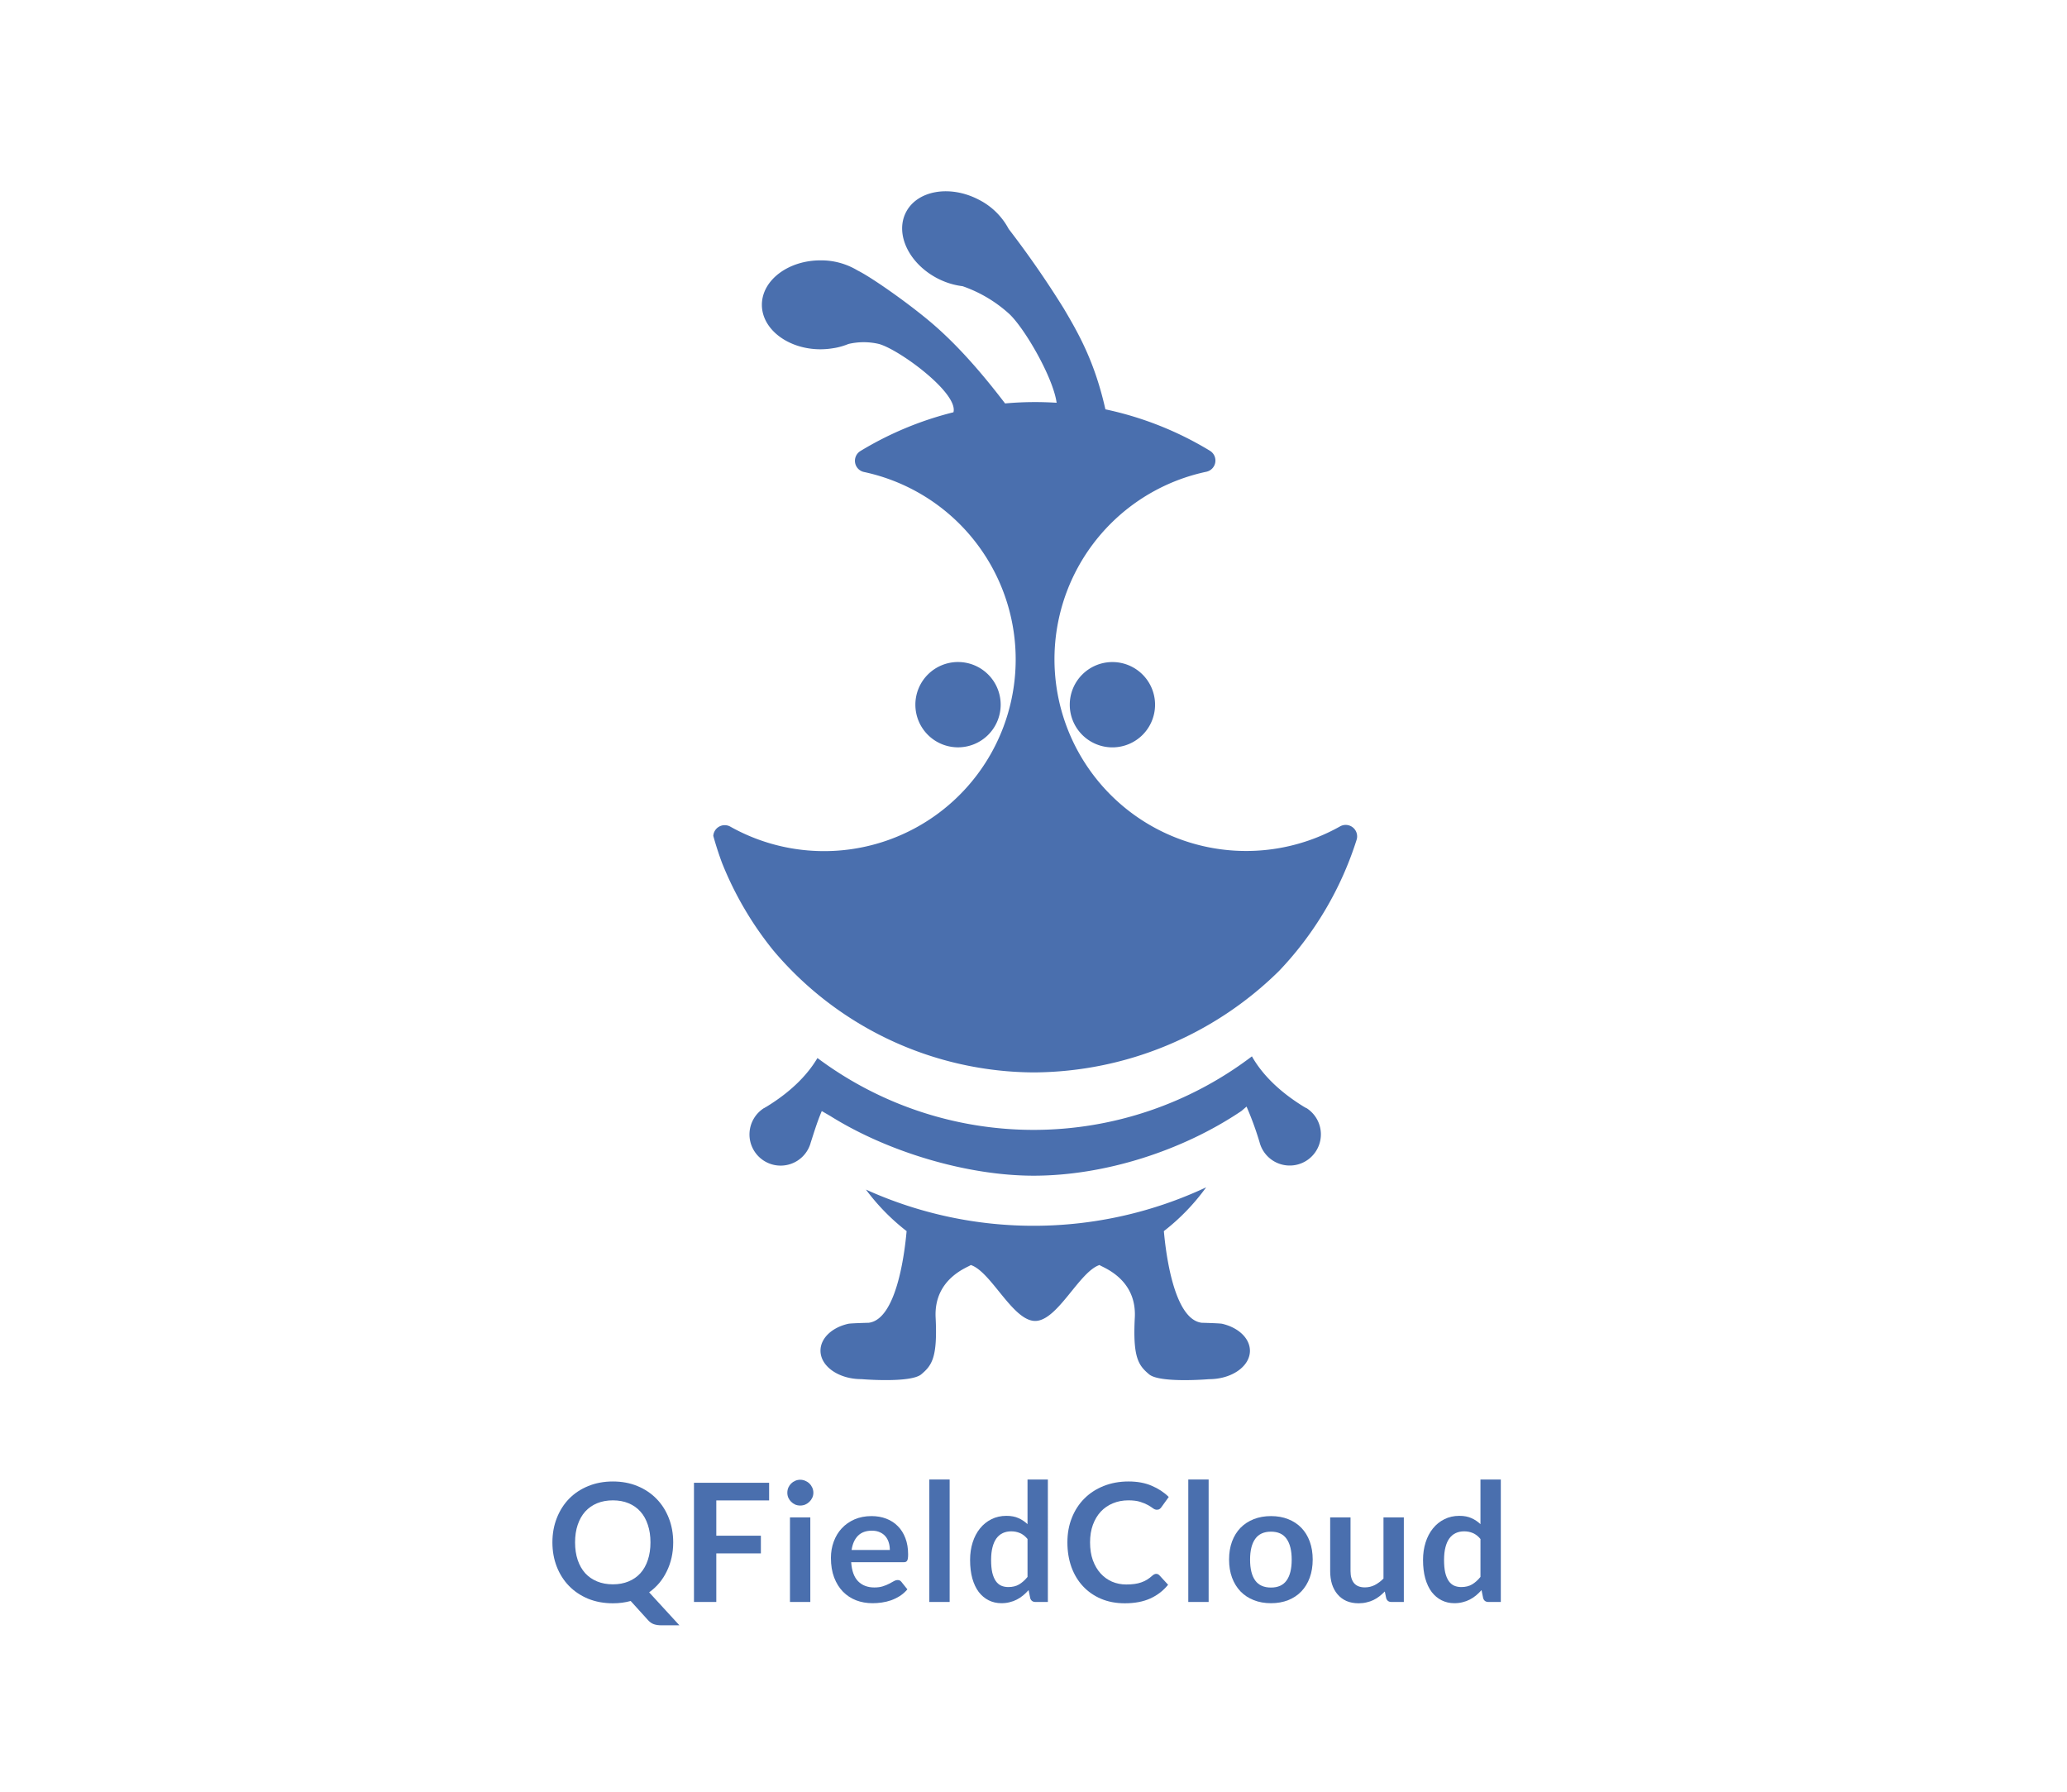
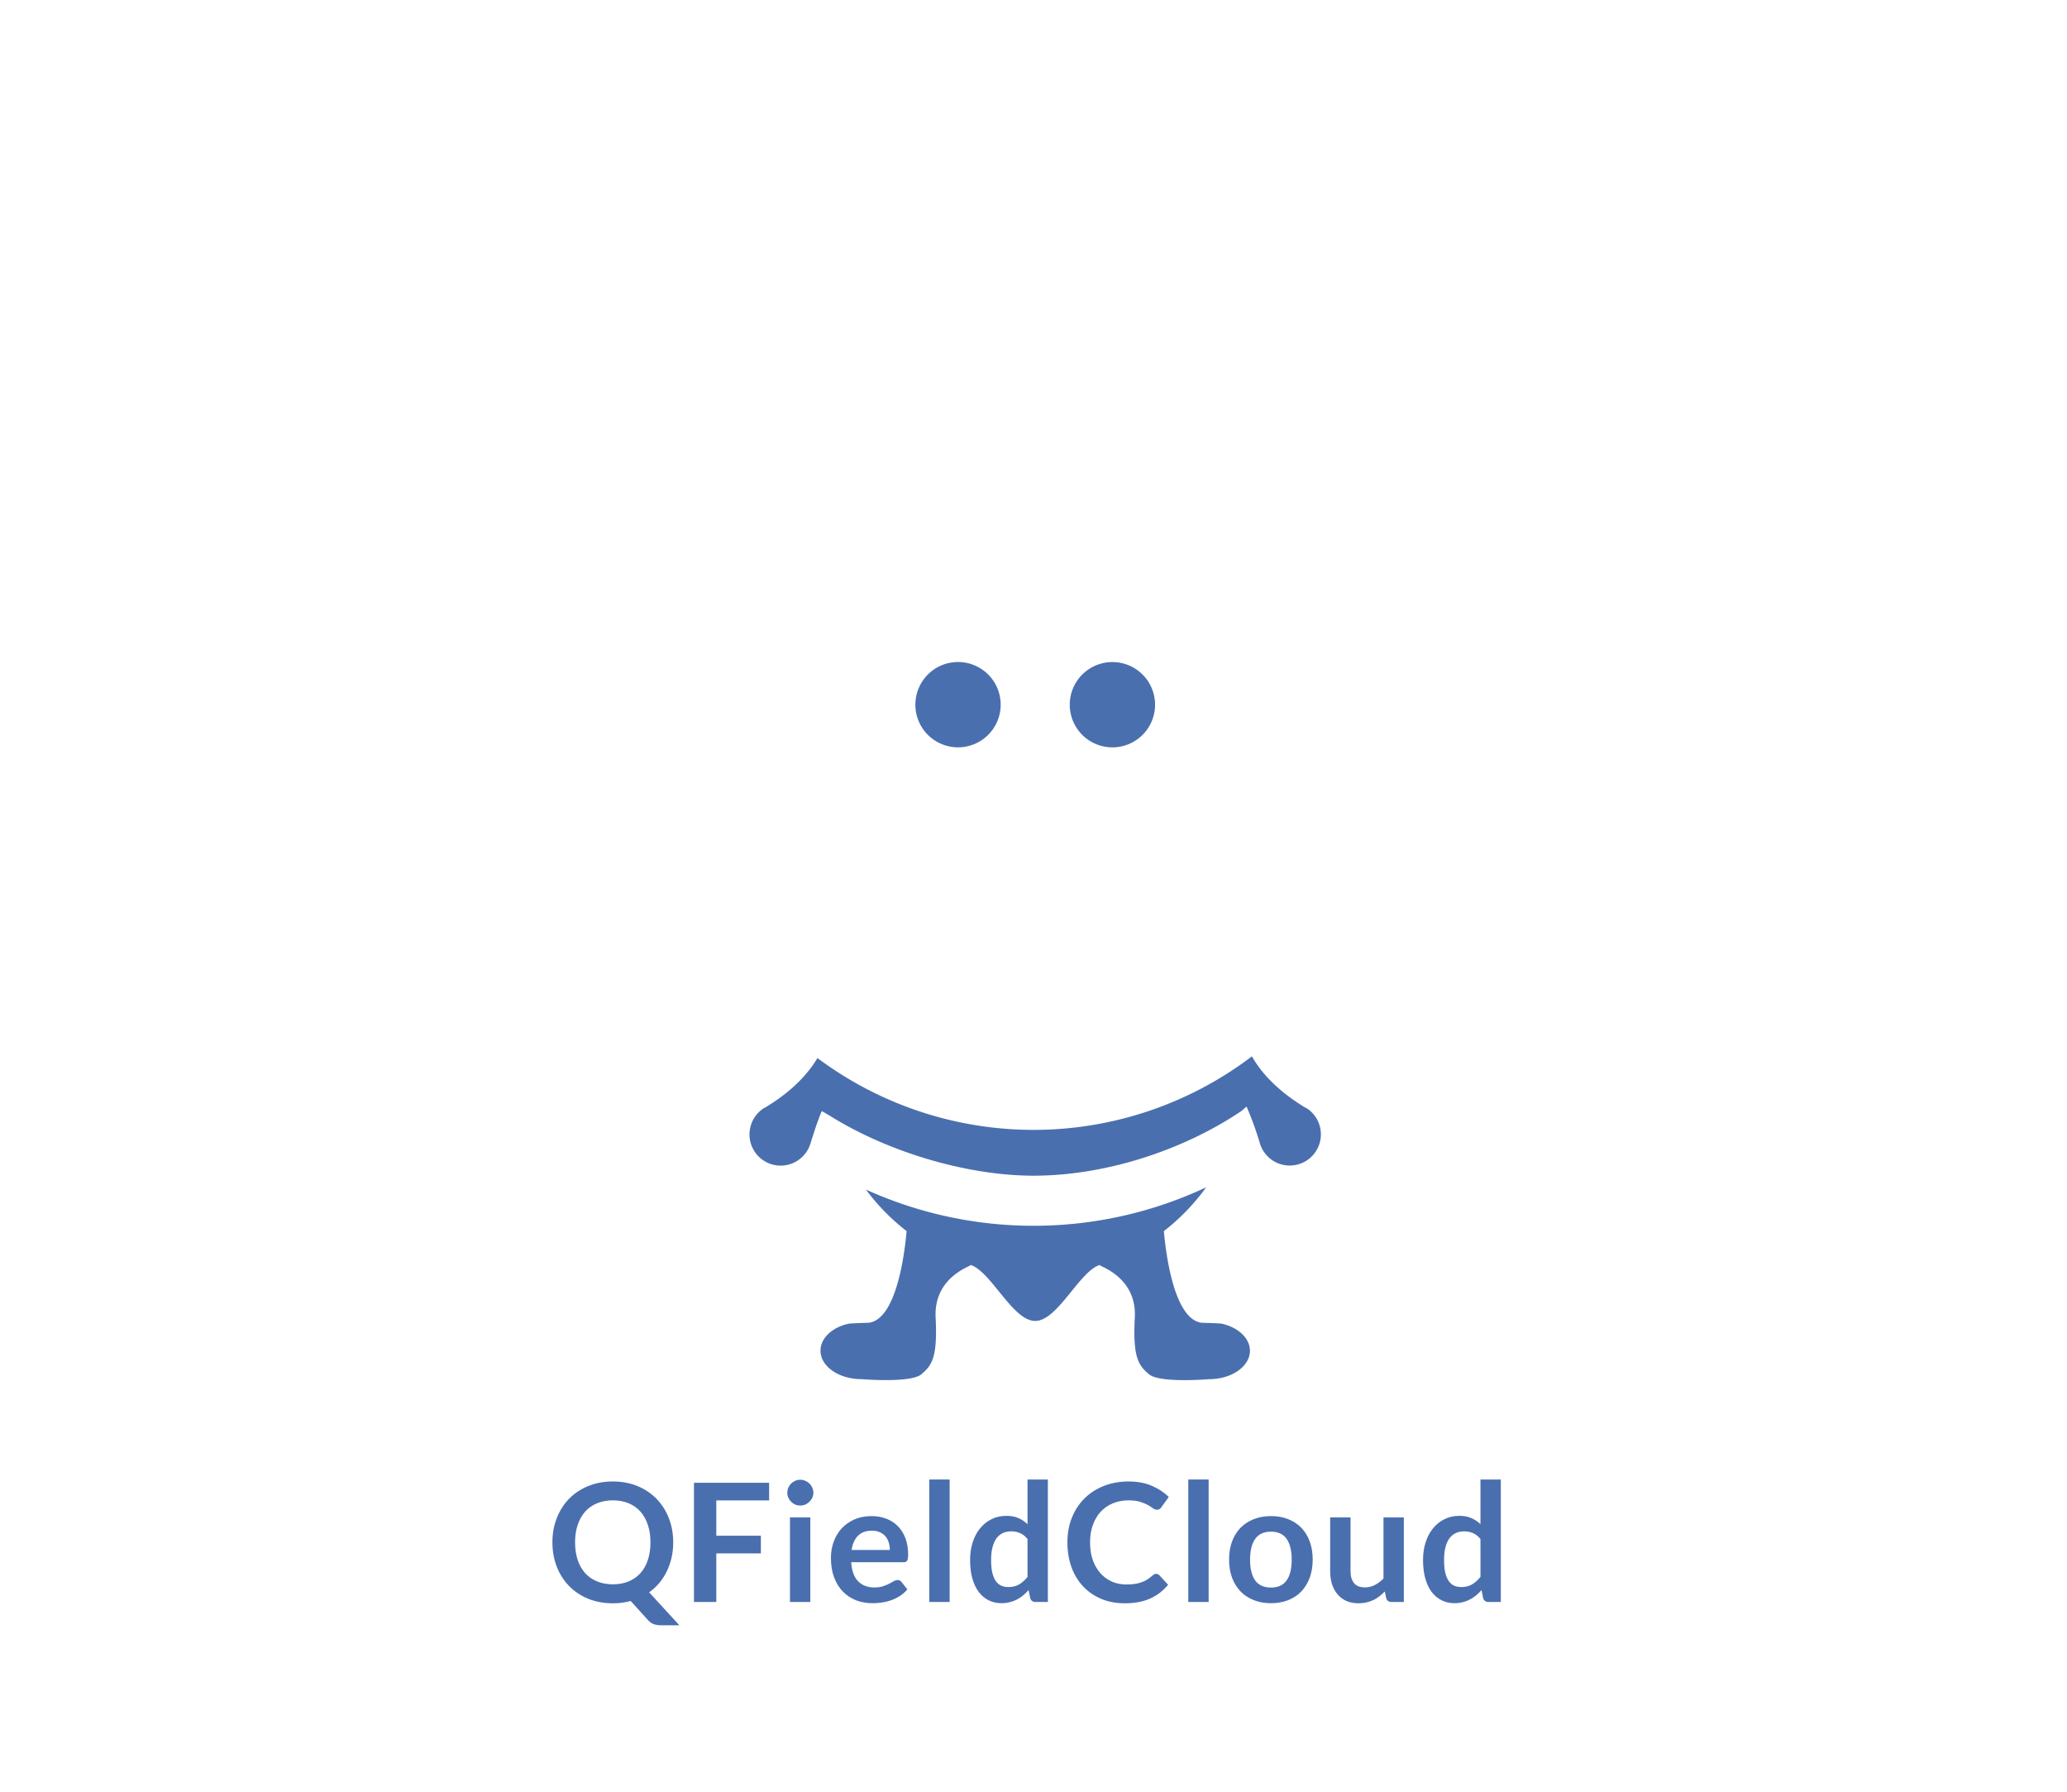
<svg xmlns="http://www.w3.org/2000/svg" version="1.1" viewBox="0 0 577.71 500.31" data-name="Ebene 1" id="Ebene_1" width="300" height="260">
  <defs id="defs916">
    <style id="style914">.cls-1{fill:#fff;}.cls-2{font-size:46.06px;font-family:Lato-Bold, Lato;font-weight:700;letter-spacing:0.02em;}.cls-2,.cls-3{fill:#4a6fae;}</style>
  </defs>
  <g id="text920" style="font-weight:700;font-size:46.06px;font-family:Lato-Bold, Lato;letter-spacing:0.02em;fill:#4a6fae" transform="translate(152.85 447.47)" aria-label="QFieldCloud">
    <path id="path2432" style="font-weight:700;font-size:46.06px;font-family:Lato-Bold, Lato;letter-spacing:0.02em;fill:#4a6fae" d="m 35.305,-16.651 q 0,2.234 -0.461,4.284 -0.461,2.027 -1.336,3.8 -0.852,1.773 -2.096,3.27 -1.244,1.474 -2.833,2.602 l 8.452,9.212 h -5.113 q -1.105,0 -2.004,-0.299 -0.875,-0.299 -1.612,-1.105 l -4.882,-5.389 q -1.175,0.322 -2.418,0.484 -1.221,0.161 -2.556,0.161 -3.777,0 -6.909,-1.267 Q 8.429,-2.188 6.195,-4.468 3.984,-6.748 2.764,-9.857 1.543,-12.989 1.543,-16.651 q 0,-3.662 1.221,-6.771 1.221,-3.132 3.431,-5.412 2.234,-2.28 5.343,-3.547 3.132,-1.29 6.909,-1.29 3.777,0 6.886,1.29 3.109,1.29 5.32,3.57 2.211,2.257 3.431,5.389 1.221,3.109 1.221,6.771 z m -6.356,0 q 0,-2.741 -0.737,-4.905 -0.714,-2.188 -2.073,-3.708 -1.359,-1.52 -3.316,-2.326 -1.935,-0.806 -4.376,-0.806 -2.441,0 -4.399,0.806 -1.958,0.806 -3.339,2.326 -1.359,1.52 -2.096,3.708 -0.737,2.165 -0.737,4.905 0,2.741 0.737,4.928 0.737,2.165 2.096,3.685 1.382,1.497 3.339,2.303 1.958,0.806 4.399,0.806 2.441,0 4.376,-0.806 1.958,-0.806 3.316,-2.303 1.359,-1.52 2.073,-3.685 0.737,-2.188 0.737,-4.928 z" />
    <path id="path2434" style="font-weight:700;font-size:46.06px;font-family:Lato-Bold, Lato;letter-spacing:0.02em;fill:#4a6fae" d="m 62.112,-33.301 v 4.928 H 47.35 v 9.857 h 12.459 v 4.951 H 47.35 V 0 h -6.241 v -33.301 z" />
    <path id="path2436" style="font-weight:700;font-size:46.06px;font-family:Lato-Bold, Lato;letter-spacing:0.02em;fill:#4a6fae" d="M 73.627,-23.629 V 0 h -5.688 v -23.629 z m 0.852,-6.886 q 0,0.737 -0.299,1.382 -0.299,0.645 -0.806,1.128 -0.484,0.484 -1.151,0.783 -0.668,0.276 -1.428,0.276 -0.737,0 -1.405,-0.276 -0.645,-0.299 -1.128,-0.783 -0.484,-0.484 -0.783,-1.128 -0.276,-0.645 -0.276,-1.382 0,-0.76 0.276,-1.428 0.299,-0.668 0.783,-1.151 0.484,-0.484 1.128,-0.76 0.668,-0.299 1.405,-0.299 0.76,0 1.428,0.299 0.668,0.276 1.151,0.76 0.507,0.484 0.806,1.151 0.299,0.668 0.299,1.428 z" />
    <path id="path2438" style="font-weight:700;font-size:46.06px;font-family:Lato-Bold, Lato;letter-spacing:0.02em;fill:#4a6fae" d="m 90.738,-23.997 q 2.234,0 4.099,0.714 1.888,0.714 3.247,2.096 1.359,1.359 2.119,3.362 0.76,1.981 0.76,4.537 0,0.645 -0.069,1.082 -0.046,0.415 -0.207,0.668 -0.138,0.23 -0.392,0.345 -0.253,0.092 -0.645,0.092 h -14.601 q 0.253,3.639 1.958,5.343 1.704,1.704 4.514,1.704 1.382,0 2.372,-0.322 1.013,-0.322 1.75,-0.714 0.76,-0.392 1.313,-0.714 0.576,-0.322 1.105,-0.322 0.345,0 0.599,0.138 0.253,0.138 0.438,0.392 l 1.658,2.073 q -0.944,1.105 -2.119,1.865 -1.175,0.737 -2.464,1.198 -1.267,0.438 -2.602,0.622 -1.313,0.184 -2.556,0.184 -2.464,0 -4.583,-0.806 -2.119,-0.829 -3.685,-2.418 -1.566,-1.612 -2.464,-3.961 -0.898,-2.372 -0.898,-5.481 0,-2.418 0.783,-4.537 0.783,-2.142 2.234,-3.708 1.474,-1.589 3.57,-2.51 2.119,-0.921 4.767,-0.921 z m 0.115,4.076 q -2.487,0 -3.892,1.405 -1.405,1.405 -1.796,3.984 h 10.686 q 0,-1.105 -0.299,-2.073 -0.299,-0.99 -0.921,-1.727 -0.622,-0.737 -1.566,-1.151 -0.944,-0.438 -2.211,-0.438 z" />
    <path id="path2440" style="font-weight:700;font-size:46.06px;font-family:Lato-Bold, Lato;letter-spacing:0.02em;fill:#4a6fae" d="M 112.57,-34.223 V 0 h -5.688 v -34.223 z" />
    <path id="path2442" style="font-weight:700;font-size:46.06px;font-family:Lato-Bold, Lato;letter-spacing:0.02em;fill:#4a6fae" d="m 136.545,0 q -1.105,0 -1.451,-1.036 l -0.461,-2.28 q -0.737,0.829 -1.543,1.497 -0.806,0.668 -1.75,1.152 -0.921,0.484 -2.004,0.737 -1.059,0.276 -2.303,0.276 -1.935,0 -3.547,-0.806 -1.612,-0.806 -2.787,-2.326 -1.151,-1.543 -1.796,-3.8 -0.622,-2.257 -0.622,-5.159 0,-2.625 0.714,-4.882 0.714,-2.257 2.05,-3.915 1.336,-1.658 3.201,-2.579 1.865,-0.944 4.191,-0.944 1.981,0 3.385,0.645 1.405,0.622 2.51,1.681 v -12.482 h 5.688 V 0 Z m -7.577,-4.168 q 1.773,0 3.017,-0.737 1.244,-0.737 2.349,-2.096 V -17.595 q -0.967,-1.175 -2.119,-1.658 -1.128,-0.484 -2.441,-0.484 -1.29,0 -2.349,0.484 -1.036,0.484 -1.773,1.474 -0.714,0.967 -1.105,2.487 -0.392,1.497 -0.392,3.547 0,2.073 0.322,3.524 0.345,1.428 0.967,2.349 0.622,0.898 1.52,1.313 0.898,0.392 2.004,0.392 z" />
    <path id="path2444" style="font-weight:700;font-size:46.06px;font-family:Lato-Bold, Lato;letter-spacing:0.02em;fill:#4a6fae" d="m 170.307,-7.853 q 0.507,0 0.875,0.392 l 2.441,2.648 q -2.027,2.51 -4.998,3.846 -2.948,1.336 -7.093,1.336 -3.708,0 -6.679,-1.267 -2.948,-1.267 -5.044,-3.524 -2.096,-2.257 -3.224,-5.389 -1.105,-3.132 -1.105,-6.84 0,-3.754 1.244,-6.863 1.244,-3.132 3.501,-5.389 2.257,-2.257 5.389,-3.501 3.155,-1.267 6.955,-1.267 3.708,0 6.471,1.198 2.787,1.175 4.767,3.132 l -2.073,2.879 q -0.184,0.276 -0.484,0.484 -0.276,0.207 -0.783,0.207 -0.53,0 -1.082,-0.415 -0.553,-0.415 -1.405,-0.898 -0.852,-0.484 -2.165,-0.898 -1.29,-0.415 -3.293,-0.415 -2.349,0 -4.33,0.829 -1.958,0.806 -3.385,2.326 -1.405,1.52 -2.211,3.708 -0.783,2.165 -0.783,4.882 0,2.81 0.783,4.998 0.806,2.188 2.165,3.685 1.359,1.497 3.201,2.303 1.842,0.783 3.961,0.783 1.267,0 2.28,-0.138 1.036,-0.138 1.888,-0.438 0.875,-0.299 1.635,-0.76 0.783,-0.484 1.543,-1.175 0.23,-0.207 0.484,-0.322 0.253,-0.138 0.553,-0.138 z" />
    <path id="path2446" style="font-weight:700;font-size:46.06px;font-family:Lato-Bold, Lato;letter-spacing:0.02em;fill:#4a6fae" d="M 184.954,-34.223 V 0 h -5.688 v -34.223 z" />
    <path id="path2448" style="font-weight:700;font-size:46.06px;font-family:Lato-Bold, Lato;letter-spacing:0.02em;fill:#4a6fae" d="m 202.387,-23.997 q 2.648,0 4.79,0.852 2.165,0.852 3.685,2.418 1.52,1.566 2.349,3.823 0.829,2.257 0.829,5.044 0,2.81 -0.829,5.067 -0.829,2.257 -2.349,3.846 -1.52,1.589 -3.685,2.441 -2.142,0.852 -4.79,0.852 -2.648,0 -4.813,-0.852 -2.165,-0.852 -3.708,-2.441 -1.52,-1.589 -2.372,-3.846 -0.829,-2.257 -0.829,-5.067 0,-2.787 0.829,-5.044 0.852,-2.257 2.372,-3.823 1.543,-1.566 3.708,-2.418 2.165,-0.852 4.813,-0.852 z m 0,19.967 q 2.948,0 4.353,-1.981 1.428,-1.981 1.428,-5.804 0,-3.823 -1.428,-5.827 -1.405,-2.004 -4.353,-2.004 -2.994,0 -4.422,2.027 -1.428,2.004 -1.428,5.804 0,3.8 1.428,5.804 1.428,1.981 4.422,1.981 z" />
    <path id="path2450" style="font-weight:700;font-size:46.06px;font-family:Lato-Bold, Lato;letter-spacing:0.02em;fill:#4a6fae" d="m 224.611,-23.629 v 15.016 q 0,2.165 0.99,3.362 1.013,1.175 3.017,1.175 1.474,0 2.764,-0.645 1.29,-0.668 2.441,-1.819 V -23.629 h 5.688 V 0 h -3.478 q -1.105,0 -1.451,-1.036 l -0.392,-1.888 q -0.737,0.737 -1.52,1.359 -0.783,0.599 -1.681,1.036 -0.875,0.415 -1.911,0.645 -1.013,0.253 -2.188,0.253 -1.935,0 -3.431,-0.645 -1.474,-0.668 -2.487,-1.865 -1.013,-1.198 -1.543,-2.833 -0.507,-1.658 -0.507,-3.639 V -23.629 Z" />
    <path id="path2452" style="font-weight:700;font-size:46.06px;font-family:Lato-Bold, Lato;letter-spacing:0.02em;fill:#4a6fae" d="m 263.14,0 q -1.105,0 -1.451,-1.036 l -0.461,-2.28 q -0.737,0.829 -1.543,1.497 -0.806,0.668 -1.75,1.152 -0.921,0.484 -2.004,0.737 -1.059,0.276 -2.303,0.276 -1.935,0 -3.547,-0.806 -1.612,-0.806 -2.787,-2.326 -1.151,-1.543 -1.796,-3.8 -0.622,-2.257 -0.622,-5.159 0,-2.625 0.714,-4.882 0.714,-2.257 2.05,-3.915 1.336,-1.658 3.201,-2.579 1.865,-0.944 4.191,-0.944 1.981,0 3.385,0.645 1.405,0.622 2.51,1.681 v -12.482 h 5.688 V 0 Z m -7.577,-4.168 q 1.773,0 3.017,-0.737 1.244,-0.737 2.349,-2.096 V -17.595 q -0.967,-1.175 -2.119,-1.658 -1.128,-0.484 -2.441,-0.484 -1.29,0 -2.349,0.484 -1.036,0.484 -1.773,1.474 -0.714,0.967 -1.105,2.487 -0.392,1.497 -0.392,3.547 0,2.073 0.322,3.524 0.345,1.428 0.967,2.349 0.622,0.898 1.52,1.313 0.898,0.392 2.004,0.392 z" />
  </g>
  <path id="path922" transform="translate(-11.68 -52.69)" d="M291.36,249.43a11.92,11.92,0,1,0-11.91,11.91A11.92,11.92,0,0,0,291.36,249.43Z" class="cls-3" />
  <path id="path924" transform="translate(-11.68 -52.69)" d="M310.67,249.43a11.92,11.92,0,1,0,11.92-11.92A11.92,11.92,0,0,0,310.67,249.43Z" class="cls-3" />
-   <path id="path926" transform="translate(-11.68 -52.69)" d="M213.49,293.66a94.53,94.53,0,0,0,14.4,24.52,95.82,95.82,0,0,0,72.67,34,98.34,98.34,0,0,0,68.63-28.38,94.44,94.44,0,0,0,21.65-36.62,3.2,3.2,0,0,0-4.62-3.75,53.57,53.57,0,1,1-37.37-99.1,3.2,3.2,0,0,0,1-5.86,93.5,93.5,0,0,0-29.22-11.58c-3-13.37-7.53-21.21-11.6-28.12a270.52,270.52,0,0,0-15.44-22.3,19.34,19.34,0,0,0-8.47-8.23c-8-4.12-17.1-2.52-20.23,3.58s.85,14.39,8.89,18.52c.47.24.94.46,1.42.66h0a20.41,20.41,0,0,0,5.52,1.48,37.81,37.81,0,0,1,13,7.71C298,144.15,306,157.9,307,165.05c-2-.12-4-.19-6-.19q-4.23,0-8.41.38c-8-10.49-14.87-17.78-21.31-23.15-7-5.81-16.45-12.32-19.9-14h0a19.68,19.68,0,0,0-10.4-2.83c-9,0-16.36,5.56-16.36,12.42S232,150.11,241,150.11a22,22,0,0,0,3.94-.37h0l.06,0a19,19,0,0,0,3.8-1.11,18.56,18.56,0,0,1,8.56,0c5.64,1.55,22.23,13.7,20.8,19.08a93.75,93.75,0,0,0-26,10.83,3.2,3.2,0,0,0,1,5.86,53.56,53.56,0,1,1-37.36,99.1,3.2,3.2,0,0,0-4.76,2.58Q212.1,289.92,213.49,293.66Z" class="cls-3" />
  <path id="path928" transform="translate(-11.68 -52.69)" d="M353.21,422.41c-.92-.15-5.66-.27-5.66-.27-7.7-.93-10-19.08-10.58-25.61a59.64,59.64,0,0,0,11.82-12.24,113.56,113.56,0,0,1-95.09.63,59.55,59.55,0,0,0,11.37,11.61c-.58,6.53-2.89,24.68-10.59,25.61,0,0-4.74.12-5.65.27-4.55,1-7.83,4-7.83,7.53,0,4.39,5.11,7.95,11.42,7.95,0,0,13.77,1.17,16.76-1.35s4.55-4.73,4-15.87S282.68,406.49,283,406c5.68,1.83,11.73,15.63,18,15.63s12.33-13.8,18-15.63c.33.5,10.43,3.54,9.85,14.68s1,13.35,4,15.87,16.77,1.35,16.77,1.35c6.3,0,11.41-3.56,11.41-7.95C361,426.43,357.75,423.45,353.21,422.41Z" class="cls-3" />
  <path id="path930" transform="translate(-11.68 -52.69)" d="M376.8,362.16h0l-.05,0a3.65,3.65,0,0,0-.54-.32c-8.18-5-12.43-10.24-14.63-14.15a100.89,100.89,0,0,1-121.43.47c-2.27,3.86-6.5,8.9-14.36,13.68a5.09,5.09,0,0,0-.54.32l-.05,0h0a8.71,8.71,0,1,0,13.08,9.6c.76-2.33,1.71-5.55,3.08-8.78l2.33,1.35c15.94,10,38.13,16.71,56.87,16.71,19.93,0,41.66-7,58.09-18.08l1.43-1.23a88,88,0,0,1,3.65,10,8.71,8.71,0,1,0,13.07-9.6Z" class="cls-3" />
</svg>